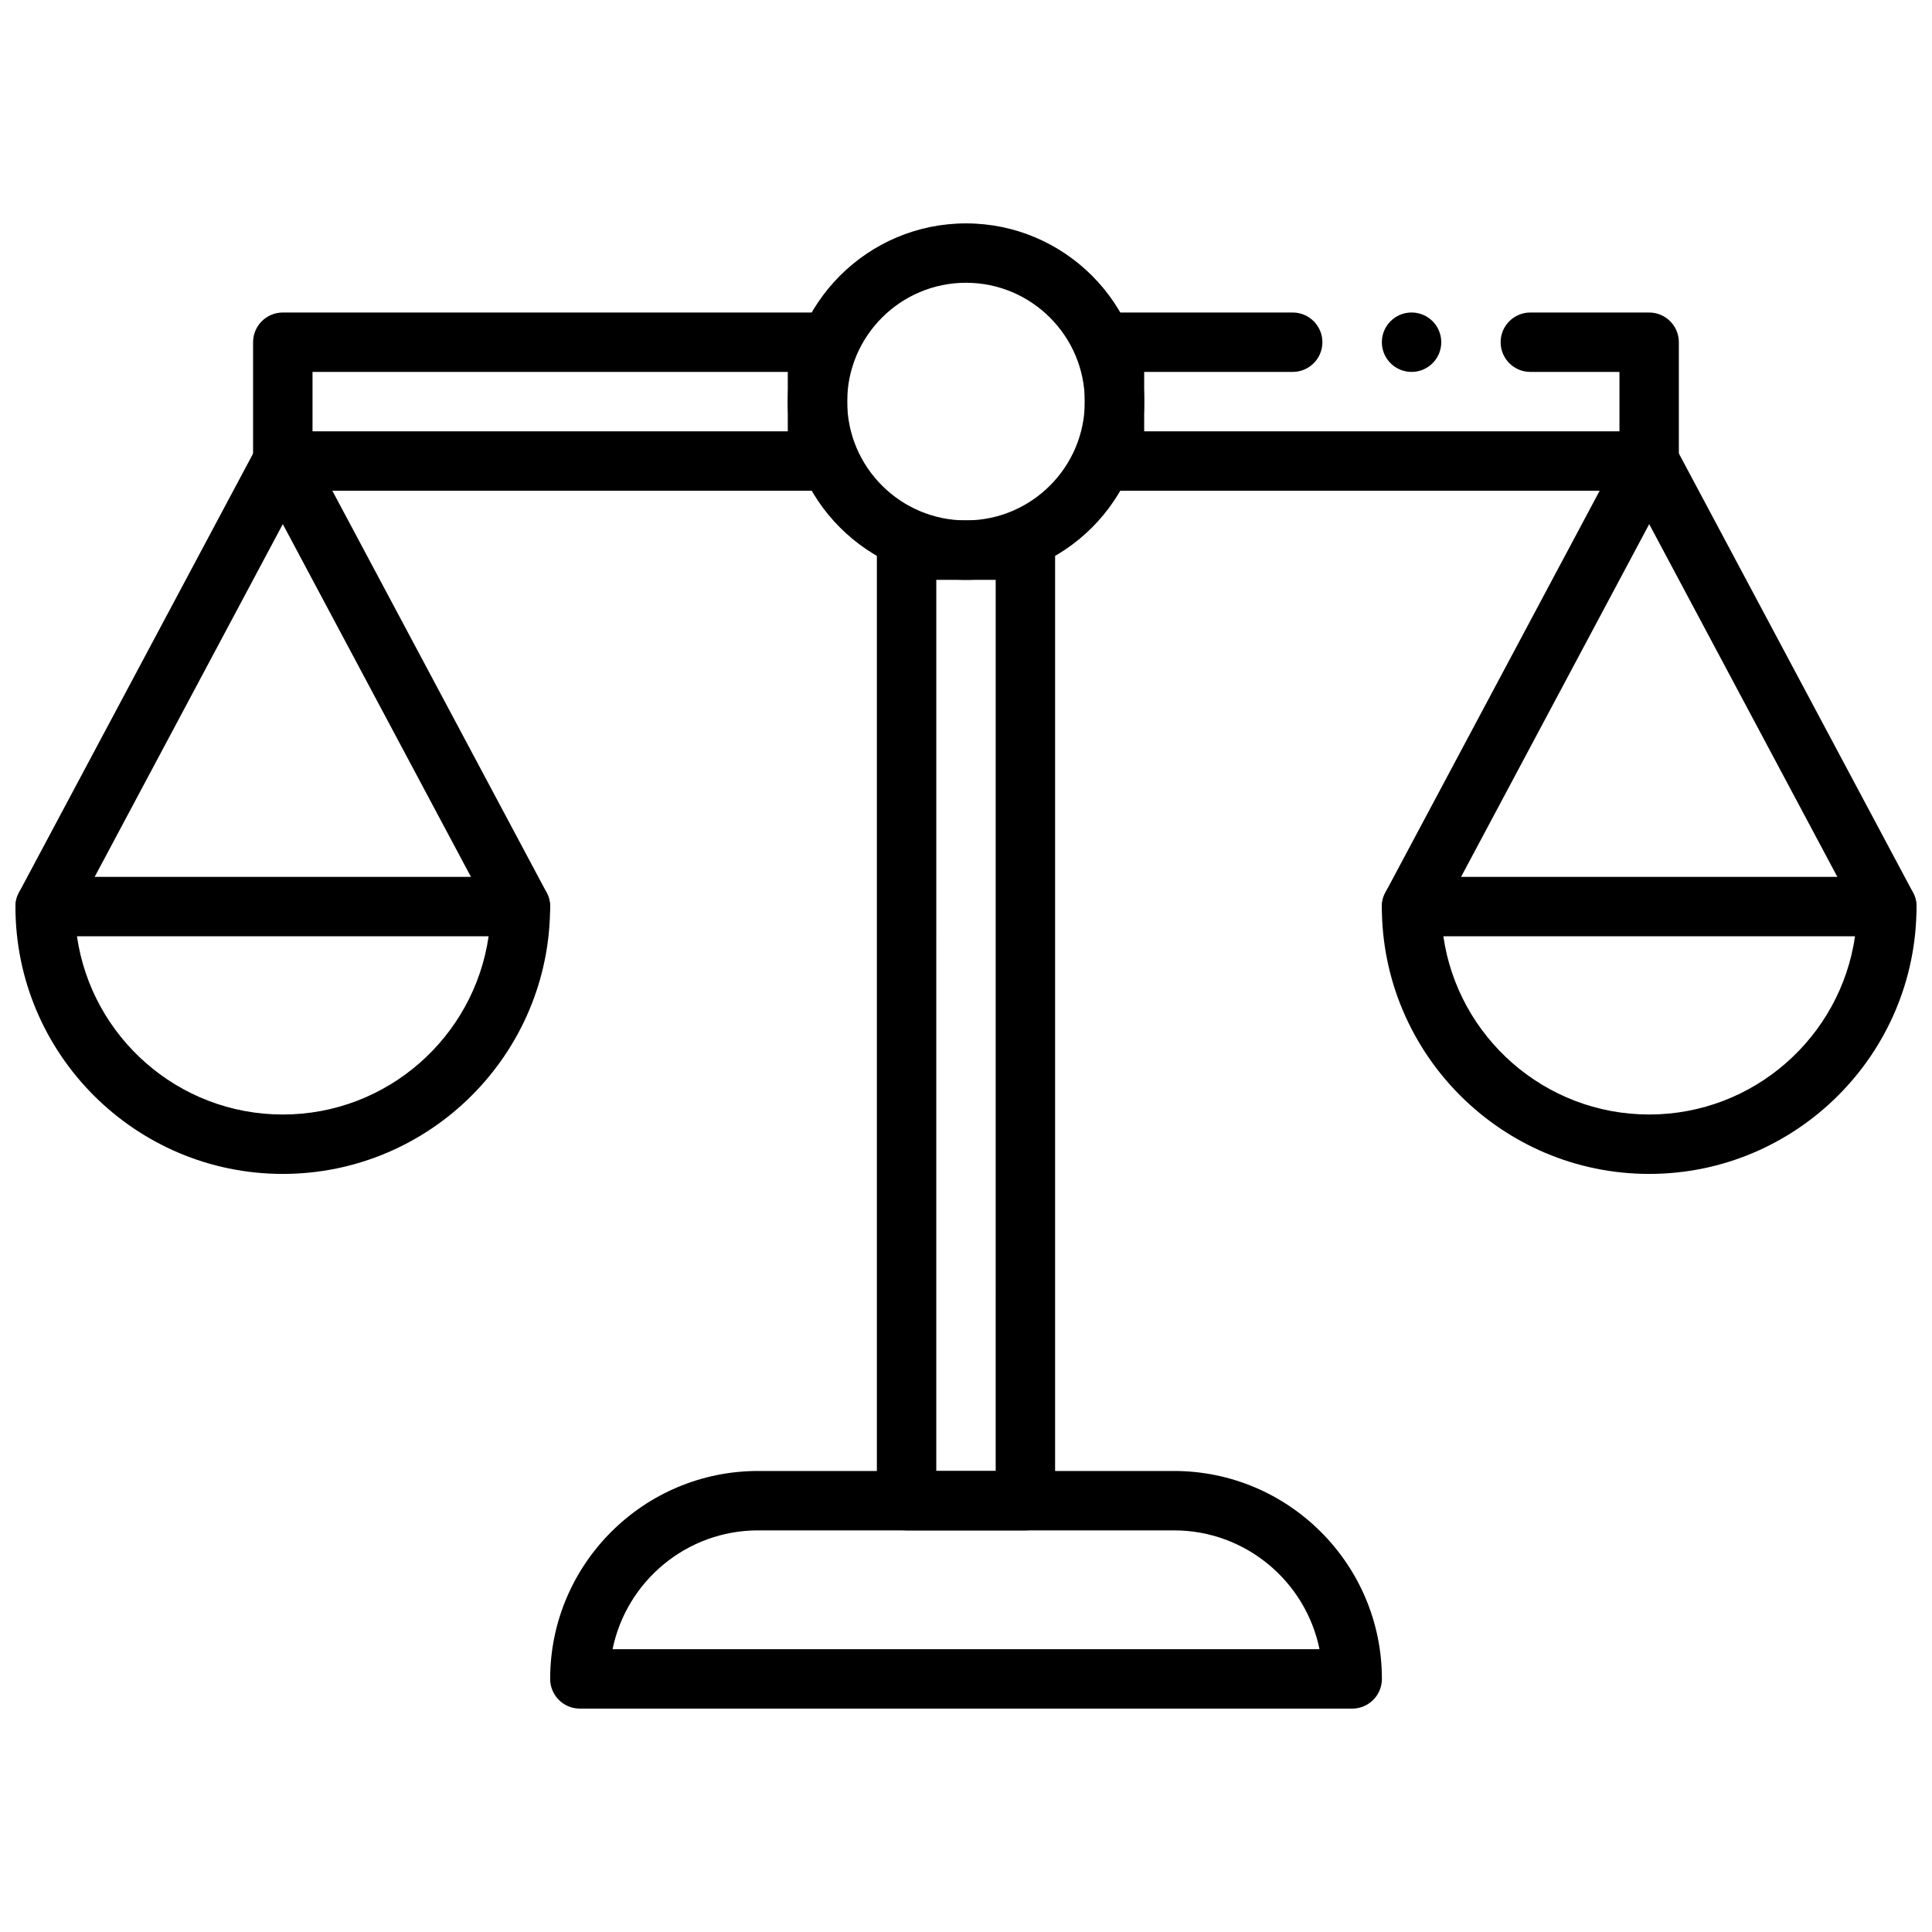
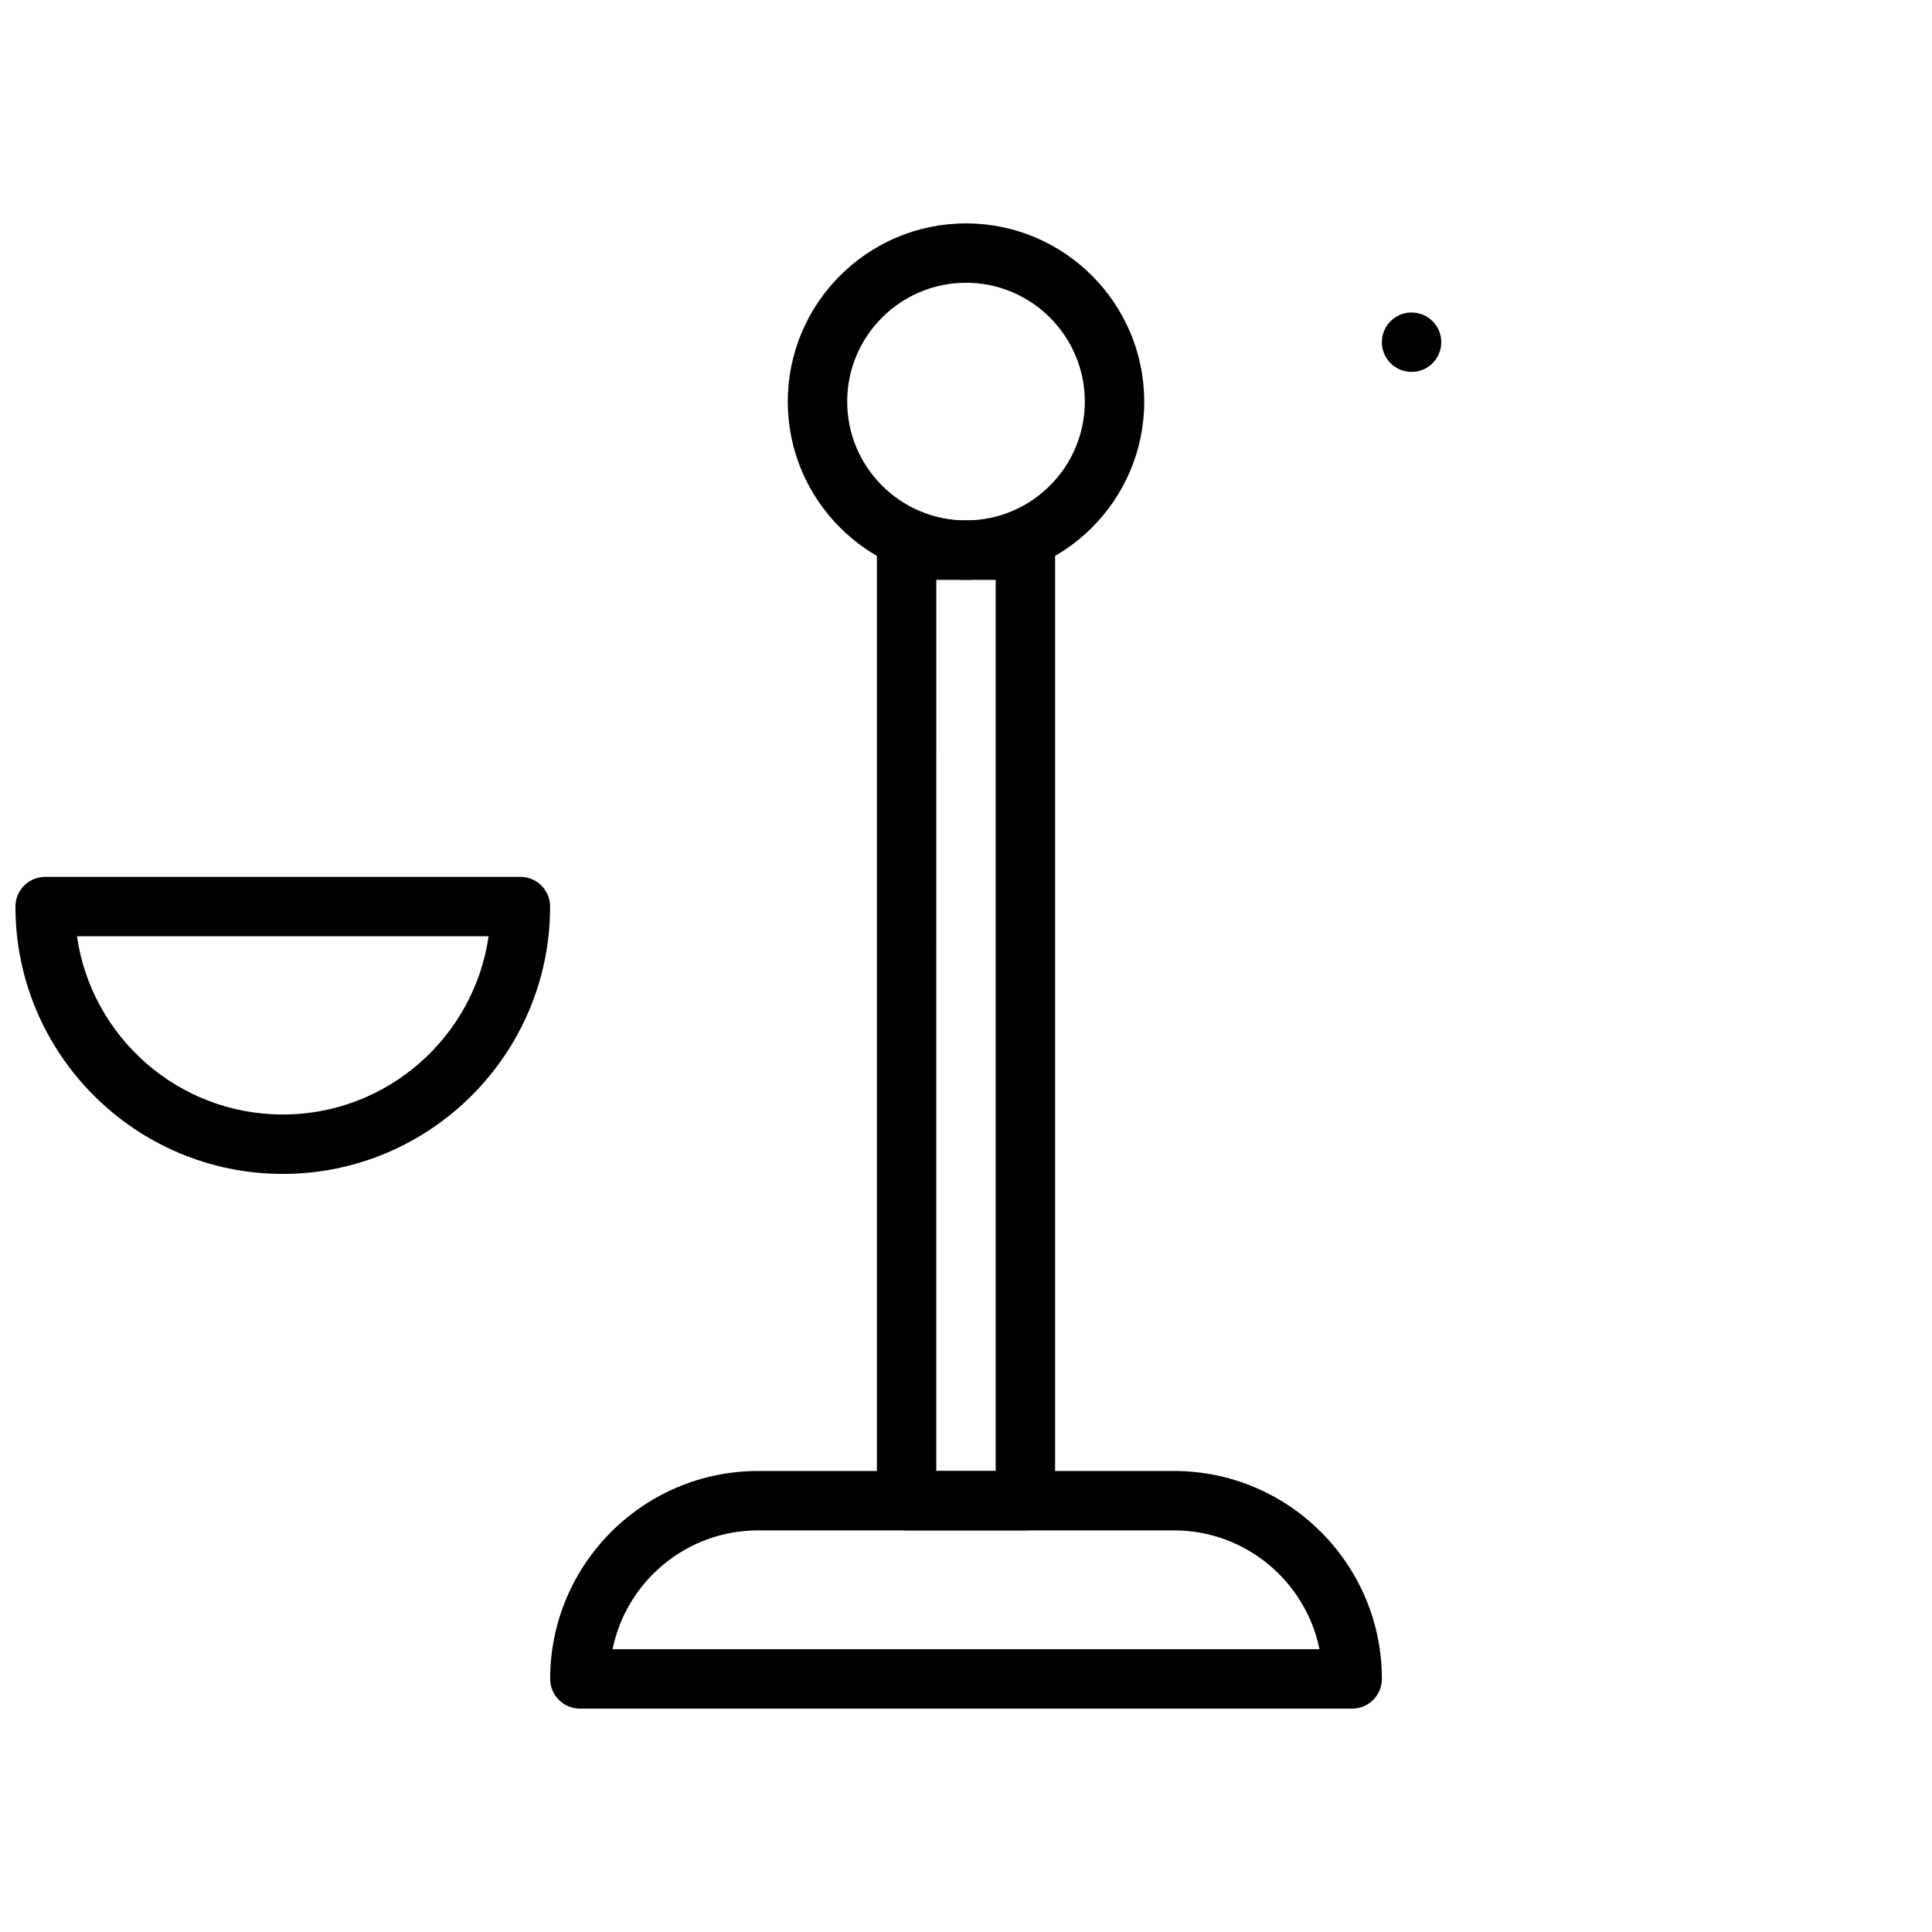
<svg xmlns="http://www.w3.org/2000/svg" width="800px" height="800px" version="1.1" viewBox="144 144 512 512">
  <defs>
    <clipPath id="d">
      <path d="m148.09 376h141.91v80h-141.91z" />
    </clipPath>
    <clipPath id="c">
      <path d="m148.09 258h141.91v135h-141.91z" />
    </clipPath>
    <clipPath id="b">
      <path d="m510 376h141.9v80h-141.9z" />
    </clipPath>
    <clipPath id="a">
-       <path d="m510 258h141.9v135h-141.9z" />
-     </clipPath>
+       </clipPath>
  </defs>
  <path d="m400 297.66c-26.047 0-47.23-21.184-47.23-47.23s21.184-47.23 47.23-47.23 47.23 21.184 47.23 47.23-21.184 47.23-47.23 47.23zm0-78.723c-17.367 0-31.488 14.121-31.488 31.488 0 17.367 14.121 31.488 31.488 31.488s31.488-14.121 31.488-31.488c0-17.367-14.125-31.488-31.488-31.488z" />
-   <path d="m360.64 274.05h-141.7c-4.344 0-7.871-3.527-7.871-7.871v-31.488c0-4.344 3.527-7.871 7.871-7.871h141.7c4.344 0 7.871 3.527 7.871 7.871v31.488c0.004 4.344-3.523 7.871-7.871 7.871zm-133.82-15.746h125.95v-15.742h-125.95z" />
-   <path d="m581.05 274.05h-141.7c-4.344 0-7.871-3.527-7.871-7.871v-31.488c0-4.344 3.527-7.871 7.871-7.871h47.23c4.344 0 7.871 3.527 7.871 7.871s-3.527 7.871-7.871 7.871h-39.359v15.742h125.95v-15.742h-23.617c-4.344 0-7.871-3.527-7.871-7.871s3.527-7.871 7.871-7.871h31.488c4.344 0 7.871 3.527 7.871 7.871v31.488c0 4.344-3.523 7.871-7.871 7.871z" />
  <path d="m415.74 549.57h-31.488c-4.344 0-7.871-3.519-7.871-7.871v-251.91c0-4.344 3.527-7.871 7.871-7.871h31.488c4.344 0 7.871 3.527 7.871 7.871v251.91c0 4.352-3.523 7.871-7.871 7.871zm-23.617-15.742h15.742l0.004-236.16h-15.742z" />
-   <path d="m502.34 596.8h-204.67c-4.344 0-7.871-3.519-7.871-7.871 0-30.379 24.719-55.105 55.105-55.105h110.21c30.387 0 55.105 24.727 55.105 55.105-0.004 4.352-3.531 7.871-7.875 7.871zm-196.01-15.746h187.35c-3.652-17.941-19.562-31.488-38.566-31.488h-110.21c-19.012 0-34.914 13.547-38.566 31.488z" />
+   <path d="m502.34 596.8h-204.67c-4.344 0-7.871-3.519-7.871-7.871 0-30.379 24.719-55.105 55.105-55.105h110.21c30.387 0 55.105 24.727 55.105 55.105-0.004 4.352-3.531 7.871-7.875 7.871zm-196.01-15.746h187.35c-3.652-17.941-19.562-31.488-38.566-31.488h-110.21c-19.012 0-34.914 13.547-38.566 31.488" />
  <g clip-path="url(#d)">
    <path d="m218.94 455.1c-39.062 0-70.848-31.781-70.848-70.848 0-4.344 3.527-7.871 7.871-7.871h125.95c4.344 0 7.871 3.527 7.871 7.871 0 39.07-31.785 70.848-70.848 70.848zm-54.543-62.977c3.832 26.672 26.824 47.234 54.543 47.234s50.711-20.562 54.547-47.23z" />
  </g>
  <g clip-path="url(#c)">
-     <path d="m281.93 392.12c-2.809 0-5.535-1.512-6.949-4.164l-56.035-105.06-56.031 105.06c-2.047 3.832-6.816 5.273-10.652 3.242-3.832-2.047-5.281-6.816-3.242-10.652l62.977-118.08c2.738-5.125 11.156-5.125 13.895 0l62.977 118.08c2.047 3.832 0.598 8.605-3.242 10.652-1.176 0.625-2.445 0.922-3.695 0.922z" />
-   </g>
+     </g>
  <g clip-path="url(#b)">
-     <path d="m581.05 455.1c-39.062 0-70.848-31.781-70.848-70.848 0-4.344 3.527-7.871 7.871-7.871h125.95c4.344 0 7.871 3.527 7.871 7.871 0 39.07-31.785 70.848-70.848 70.848zm-54.543-62.977c3.832 26.672 26.828 47.23 54.547 47.23s50.711-20.562 54.547-47.23z" />
-   </g>
+     </g>
  <g clip-path="url(#a)">
    <path d="m644.04 392.12c-2.809 0-5.535-1.512-6.949-4.164l-56.035-105.06-56.031 105.06c-2.047 3.832-6.824 5.273-10.652 3.242-3.832-2.047-5.281-6.816-3.242-10.652l62.977-118.08c2.738-5.125 11.156-5.125 13.895 0l62.977 118.08c2.047 3.832 0.598 8.605-3.242 10.652-1.176 0.625-2.445 0.922-3.695 0.922z" />
  </g>
  <path d="m525.95 234.69c0 4.348-3.523 7.871-7.871 7.871s-7.871-3.523-7.871-7.871 3.523-7.875 7.871-7.875 7.871 3.527 7.871 7.875" />
</svg>